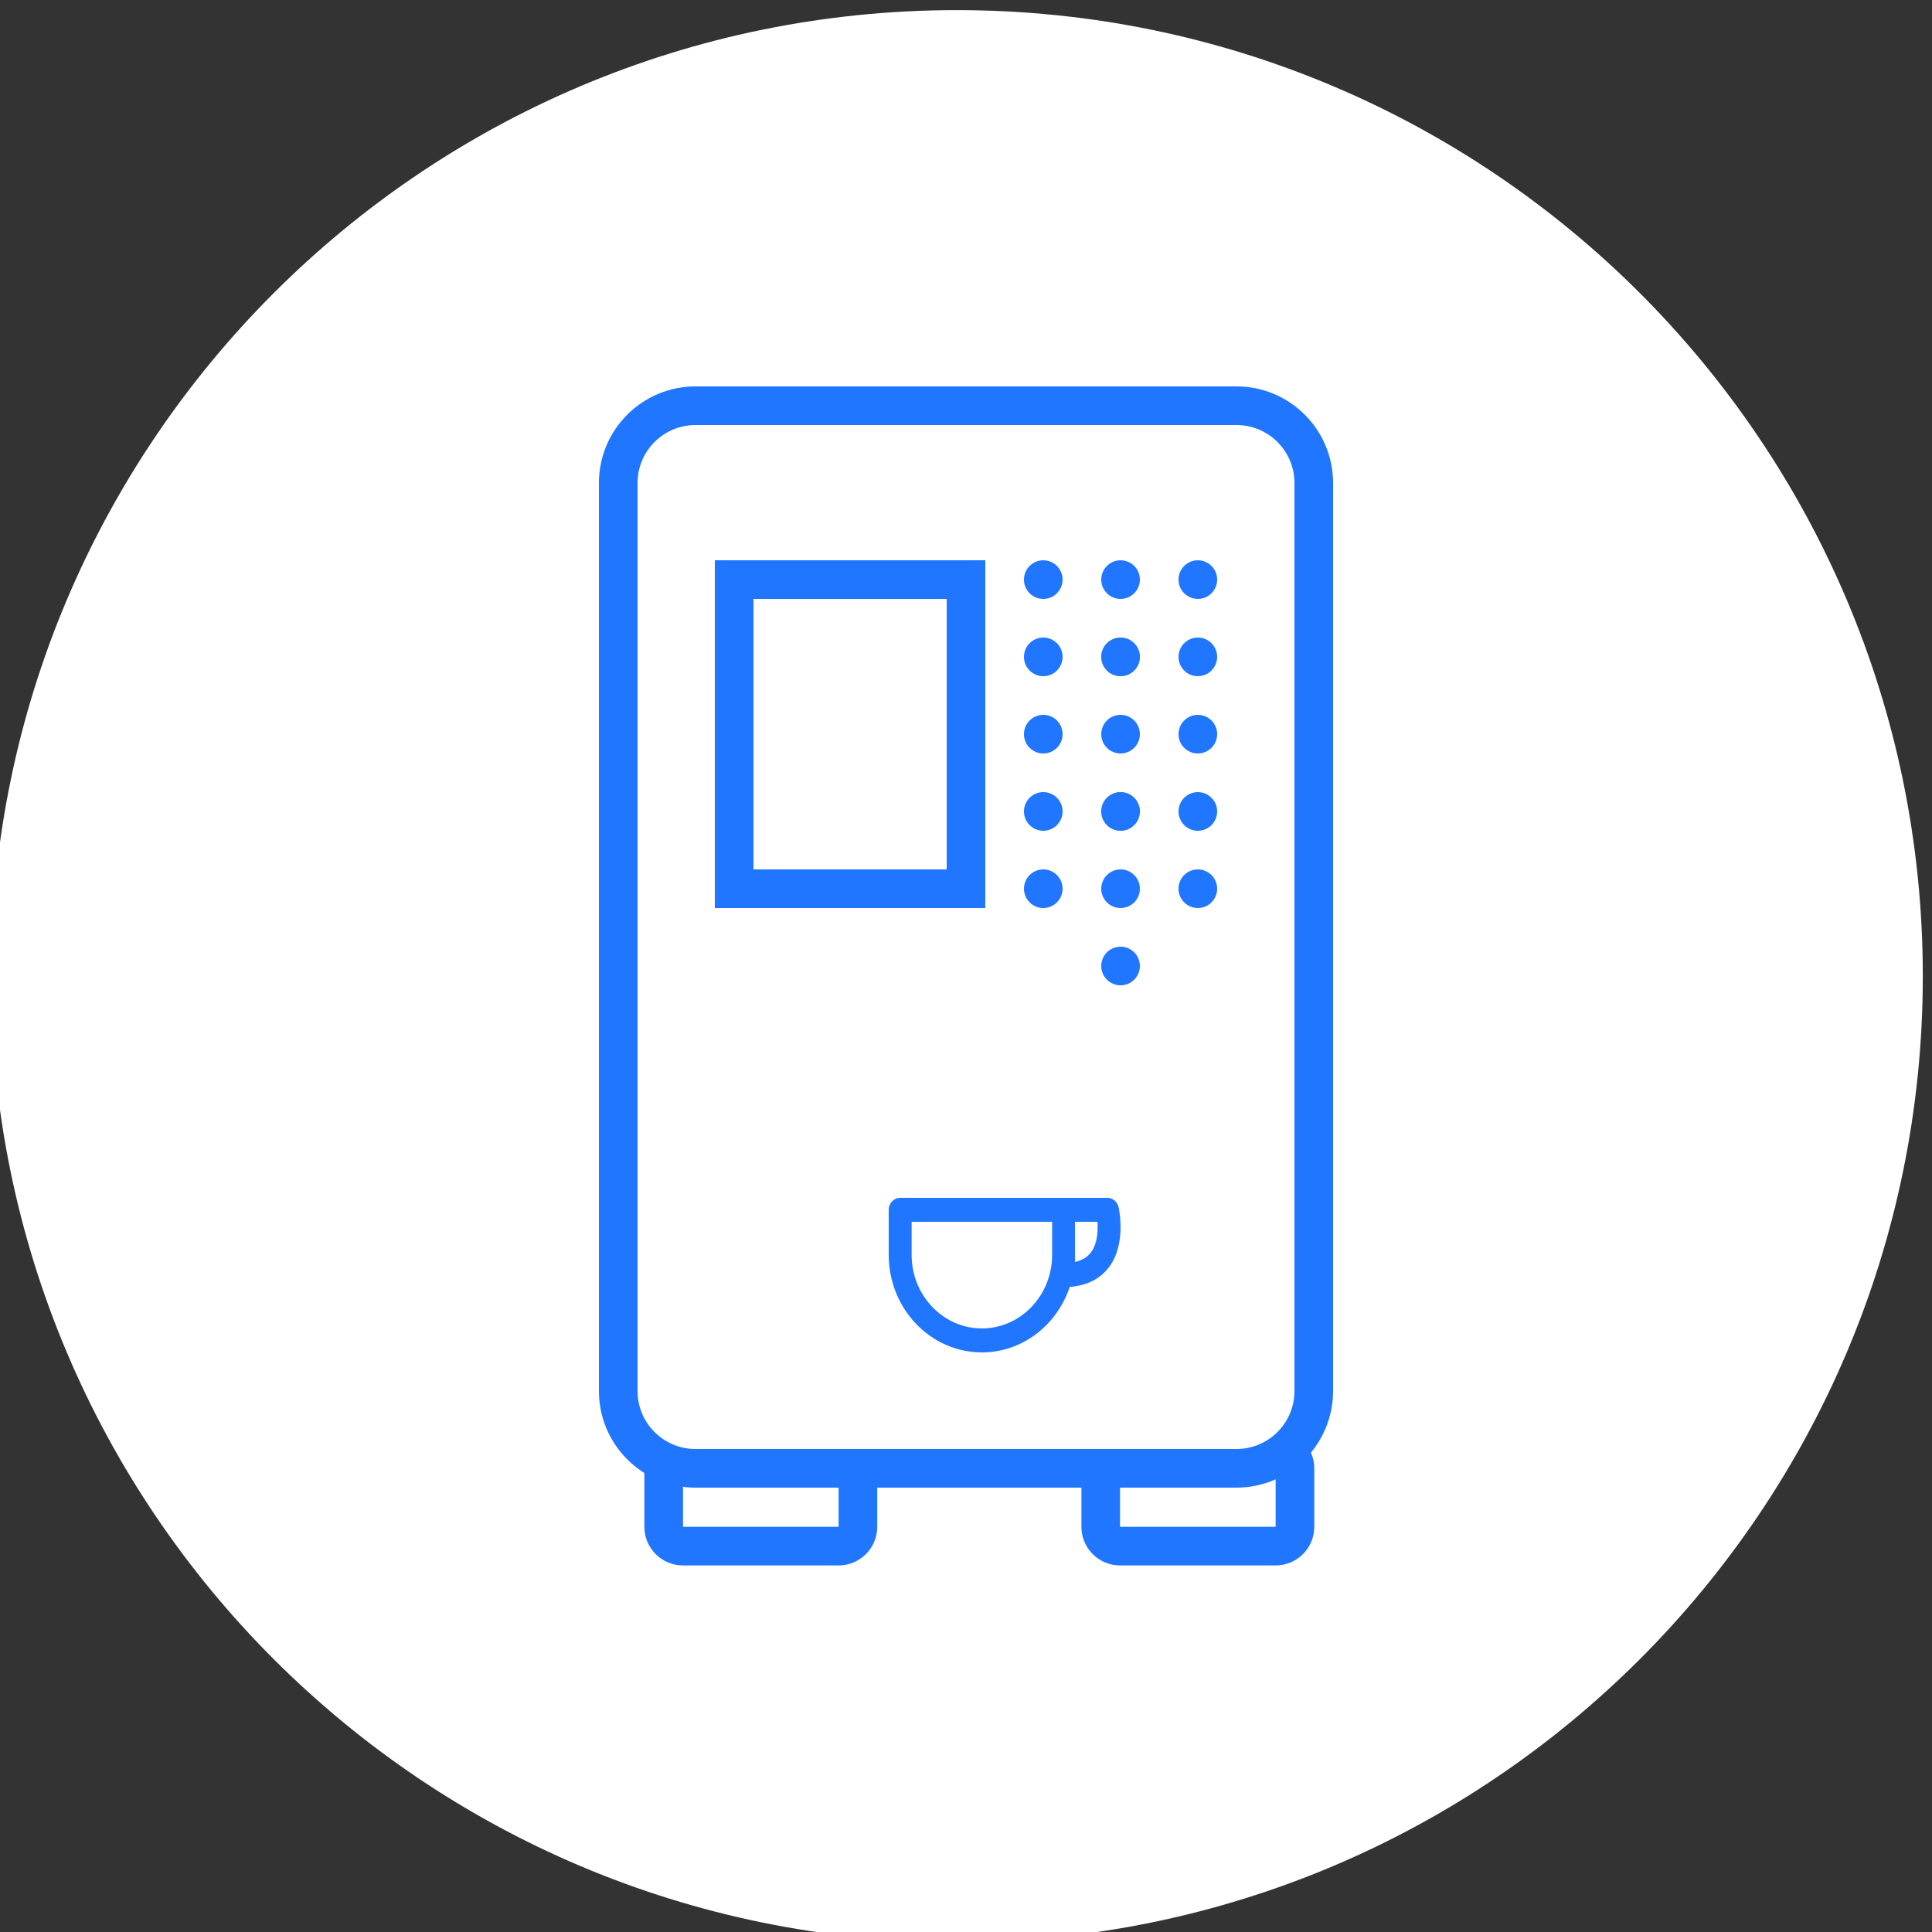
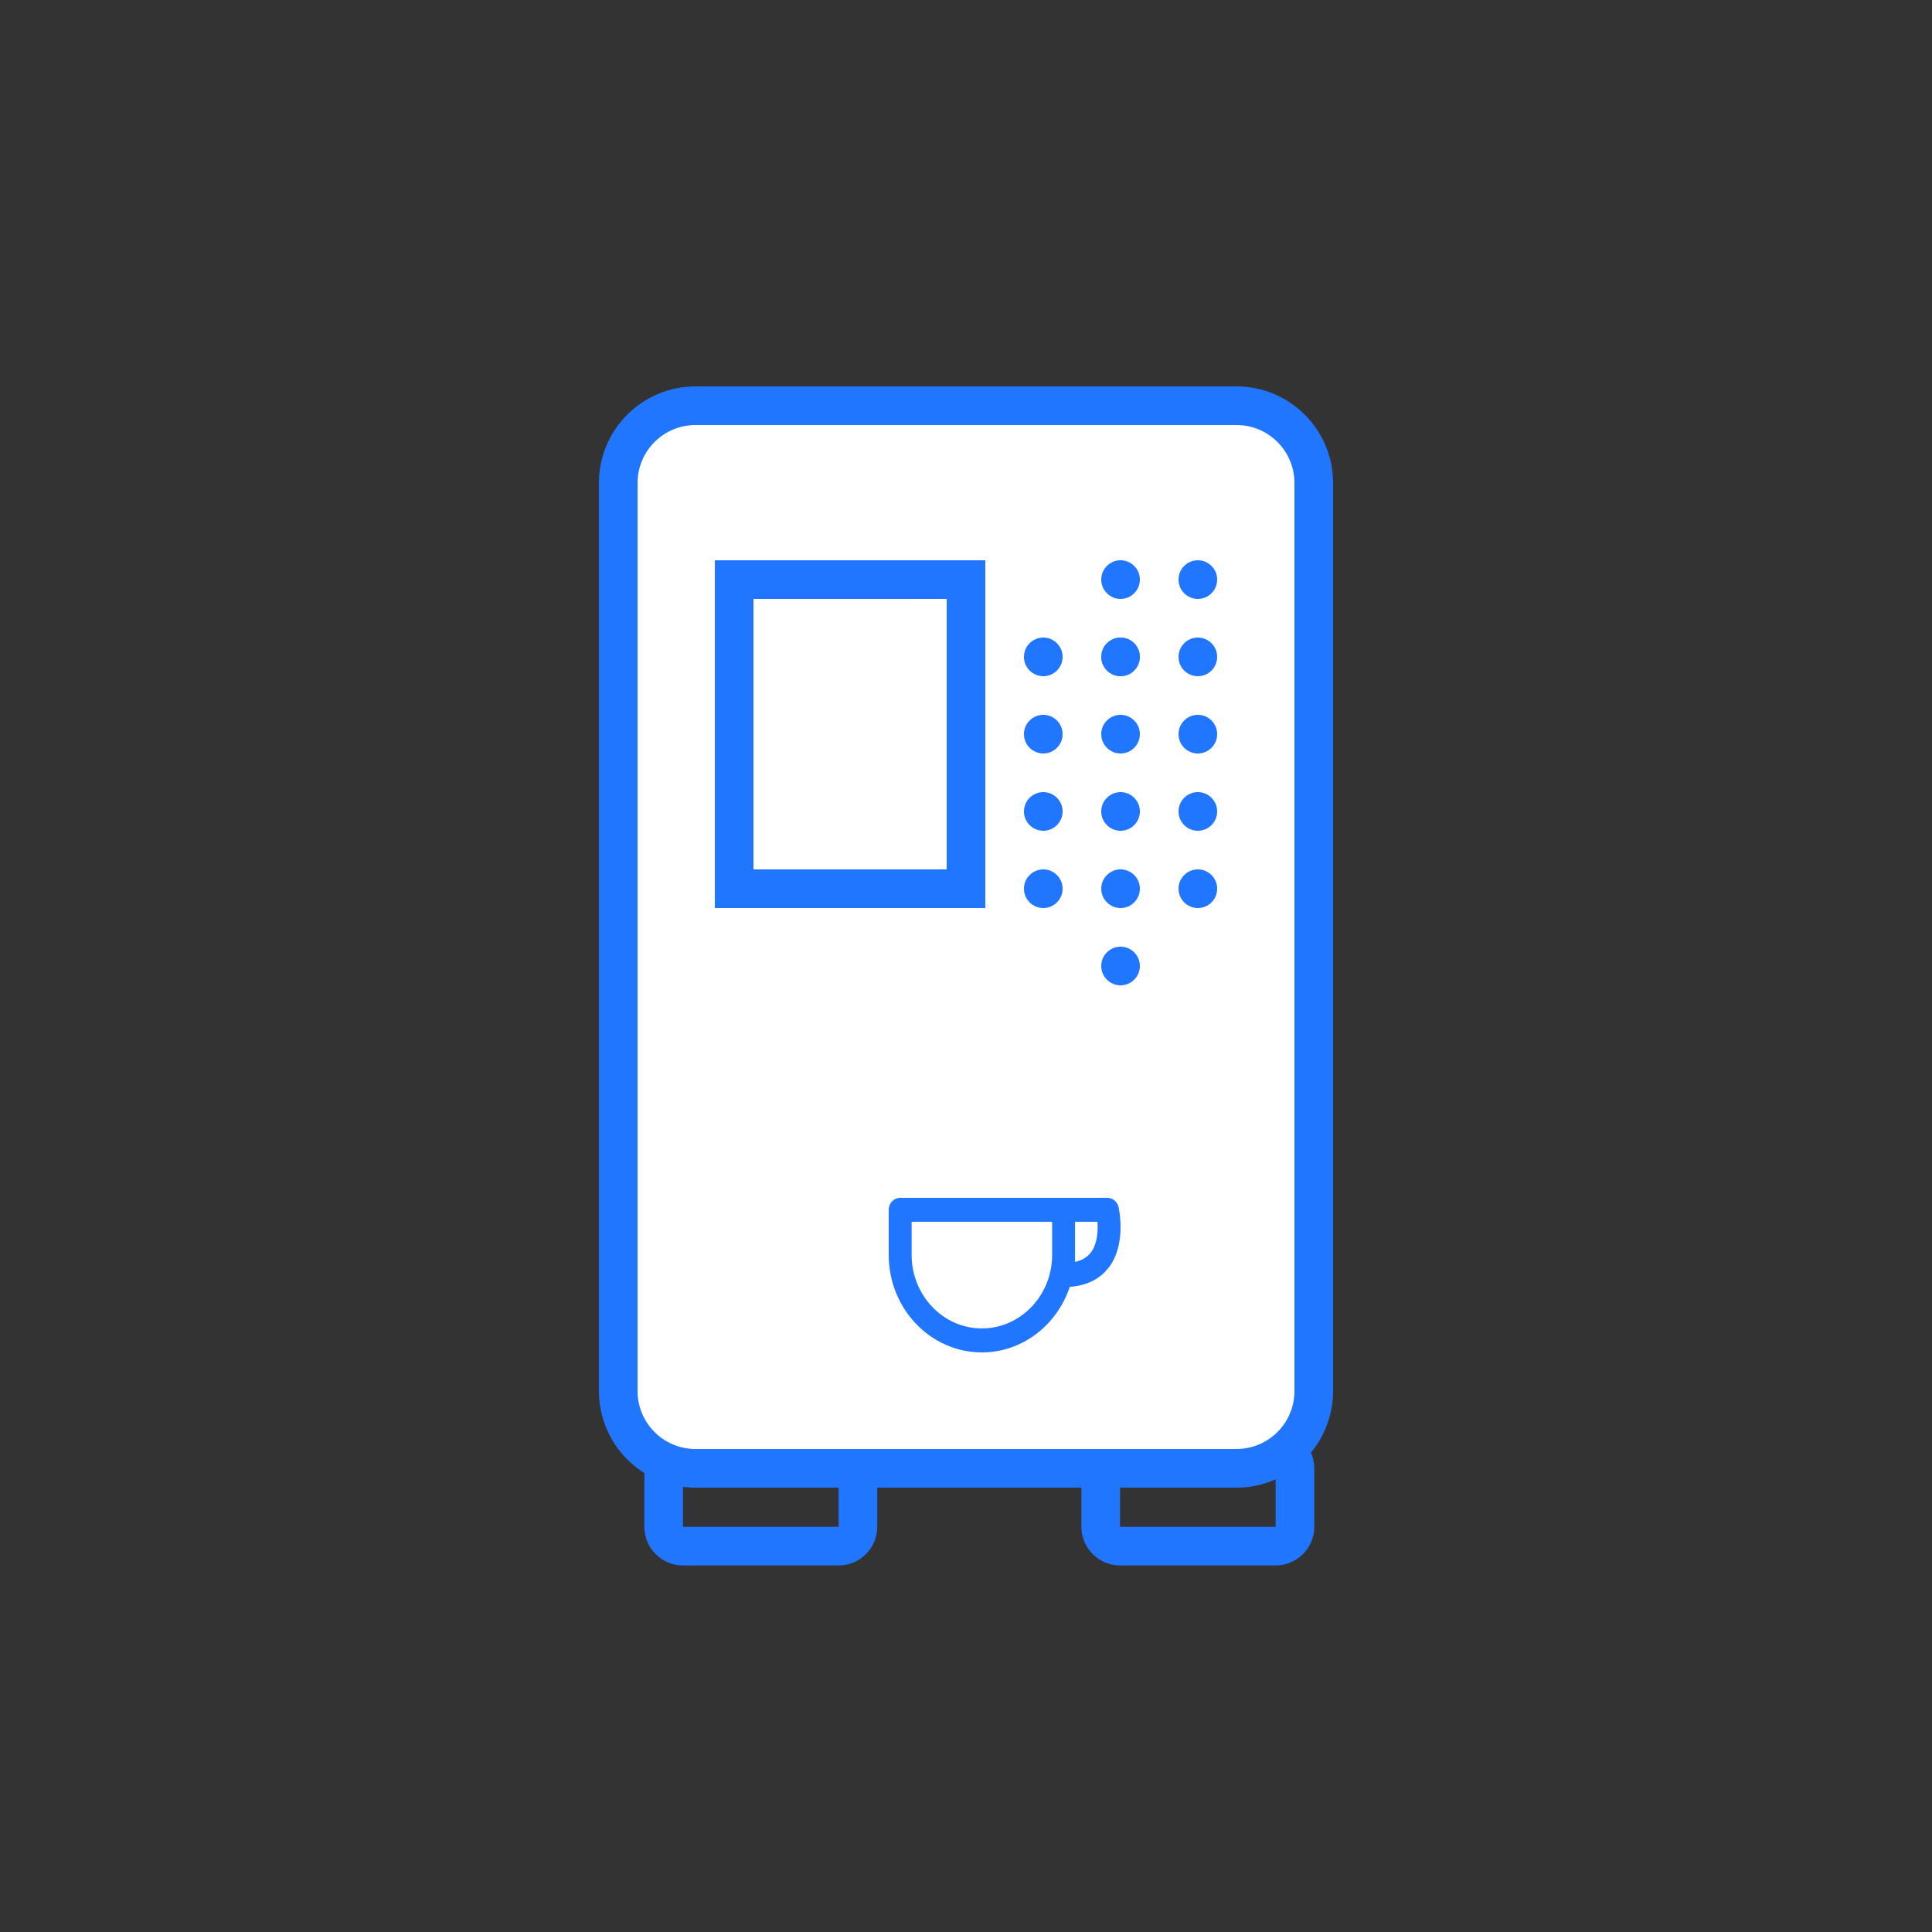
<svg xmlns="http://www.w3.org/2000/svg" viewBox="0 0 100.00 100.00" data-guides="{&quot;vertical&quot;:[],&quot;horizontal&quot;:[]}">
  <rect x="0" y="0" width="100.00" height="100.00" fill="#333333" stroke="none" />
  <defs />
-   <path fill="#ffffff" fill-opacity="1" stroke="" stroke-opacity="0" stroke-width="0" id="tSvg2ba73c8ee" title="Ellipse 9" d="M49.524 0.524C77.138 0.524 99.524 22.91 99.524 50.524C99.524 78.138 77.138 100.524 49.524 100.524C21.91 100.524 -0.476 78.138 -0.476 50.524C-0.476 22.91 21.91 0.524 49.524 0.524Z" style="transform-origin: 49.524px 50.524px 0px;" />
  <mask x="-5900" y="-5037" width="0" height="0" style="mask-type:luminance" id="tSvg135730f2862" maskUnits="userSpaceOnUse">
    <path fill="white" stroke="#9CC338" fill-opacity="1" stroke-width="1" stroke-opacity="1" id="tSvg8af7f9d592" mask="url(#tSvg135730f2862)" title="Path 6" d="M35.352 75.5C38.036 75.5 40.721 75.5 43.405 75.5C43.681 75.5 43.905 75.724 43.905 76C43.905 77.009 43.905 78.018 43.905 79.027C43.905 79.303 43.681 79.527 43.405 79.527C40.721 79.527 38.036 79.527 35.352 79.527C35.076 79.527 34.852 79.303 34.852 79.027C34.852 78.018 34.852 77.009 34.852 76C34.852 75.724 35.075 75.5 35.352 75.5Z" />
  </mask>
  <mask x="-5900" y="-5037" width="0" height="0" style="mask-type:luminance" id="tSvg8b8ae414e5" maskUnits="userSpaceOnUse">
-     <path fill="white" stroke="#9CC338" fill-opacity="1" stroke-width="1" stroke-opacity="1" id="tSvg3637856128" mask="url(#tSvg8b8ae414e5)" title="Path 7" d="M57.973 75.5C60.657 75.5 63.342 75.5 66.026 75.5C66.302 75.5 66.526 75.724 66.526 76C66.526 77.009 66.526 78.018 66.526 79.027C66.526 79.303 66.302 79.527 66.026 79.527C63.342 79.527 60.657 79.527 57.973 79.527C57.697 79.527 57.473 79.303 57.473 79.027C57.473 78.018 57.473 77.009 57.473 76C57.473 75.724 57.697 75.5 57.973 75.5Z" />
-   </mask>
+     </mask>
  <mask x="0" y="-4" width="100" height="100" id="tSvg82a03465f0" />
  <path fill="none" stroke="#2176ff" fill-opacity="1" stroke-width="2" stroke-opacity="1" id="tSvg7d7df4e311" title="Path 9" d="M43.406 75C40.721 75 38.036 75 35.352 75C34.799 75 34.352 75.448 34.352 76C34.352 77.009 34.352 78.018 34.352 79.027C34.352 79.579 34.799 80.027 35.352 80.027C38.036 80.027 40.721 80.027 43.406 80.027C43.958 80.027 44.406 79.579 44.406 79.027C44.406 78.018 44.406 77.009 44.406 76C44.406 75.448 43.958 75 43.406 75Z" />
  <path fill="none" stroke="#2176ff" fill-opacity="1" stroke-width="2" stroke-opacity="1" id="tSvg184385a6404" title="Path 10" d="M66.027 75C63.342 75 60.657 75 57.973 75C57.42 75 56.973 75.448 56.973 76C56.973 77.009 56.973 78.018 56.973 79.027C56.973 79.579 57.42 80.027 57.973 80.027C60.657 80.027 63.342 80.027 66.027 80.027C66.579 80.027 67.027 79.579 67.027 79.027C67.027 78.018 67.027 77.009 67.027 76C67.027 75.448 66.579 75 66.027 75Z" />
  <path fill="#9CC338" stroke="none" fill-opacity="1" stroke-width="1" stroke-opacity="1" id="tSvgf1a1271a8e" title="Path 11" d="M47.635 60.092C47.385 60.236 47.307 60.536 47.464 60.768C47.563 60.918 47.738 61 47.916 61C48.013 61 48.109 60.977 48.198 60.925C48.273 60.882 48.947 60.481 48.997 59.808C49.019 59.511 48.922 59.066 48.337 58.622C48.13 58.466 48.063 58.345 48.07 58.283C48.084 58.165 48.302 57.995 48.448 57.923C48.708 57.799 48.808 57.502 48.673 57.264C48.537 57.025 48.213 56.931 47.952 57.055C47.863 57.097 47.089 57.483 47.007 58.178C46.971 58.475 47.057 58.923 47.656 59.377C47.838 59.514 47.938 59.648 47.934 59.743C47.927 59.88 47.724 60.043 47.638 60.095C47.637 60.094 47.636 60.093 47.635 60.092Z" />
  <path fill="#9CC338" stroke="none" fill-opacity="1" stroke-width="1" stroke-opacity="1" id="tSvg1765aad6f16" title="Path 12" d="M50.635 60.092C50.385 60.236 50.307 60.536 50.464 60.768C50.563 60.918 50.738 61 50.916 61C51.013 61 51.109 60.977 51.198 60.925C51.273 60.882 51.947 60.481 51.997 59.808C52.019 59.511 51.922 59.066 51.337 58.622C51.13 58.466 51.063 58.345 51.07 58.283C51.084 58.165 51.302 57.995 51.448 57.923C51.708 57.799 51.808 57.502 51.673 57.264C51.537 57.025 51.213 56.931 50.952 57.055C50.863 57.097 50.089 57.483 50.007 58.178C49.971 58.475 50.057 58.923 50.656 59.377C50.838 59.514 50.938 59.648 50.934 59.743C50.927 59.88 50.724 60.043 50.638 60.095C50.637 60.094 50.636 60.093 50.635 60.092Z" />
  <path fill="#9CC338" stroke="none" fill-opacity="1" stroke-width="1" stroke-opacity="1" id="tSvg163bdb3b40e" title="Path 13" d="M53.653 59.373C53.834 59.511 53.934 59.645 53.931 59.739C53.924 59.877 53.72 60.04 53.635 60.092C53.385 60.236 53.307 60.536 53.464 60.768C53.563 60.918 53.738 61 53.916 61C54.013 61 54.109 60.977 54.198 60.925C54.273 60.882 54.947 60.481 54.997 59.808C55.019 59.511 54.922 59.066 54.337 58.622C54.13 58.466 54.063 58.345 54.07 58.283C54.084 58.165 54.302 57.995 54.448 57.923C54.708 57.799 54.808 57.502 54.673 57.264C54.537 57.025 54.213 56.931 53.952 57.055C53.863 57.097 53.089 57.483 53.007 58.178C52.971 58.475 53.057 58.923 53.656 59.377C53.655 59.376 53.654 59.375 53.653 59.373Z" />
  <path fill="#ffffff" stroke="#2176ff" fill-opacity="1" stroke-width="2" stroke-opacity="1" id="tSvg504399225f" title="Path 14" d="M64 21C54.667 21 45.333 21 36 21C33.791 21 32 22.791 32 25C32 40.667 32 56.333 32 72C32 74.209 33.791 76 36 76C45.333 76 54.667 76 64 76C66.209 76 68 74.209 68 72C68 56.333 68 40.667 68 25C68 22.791 66.209 21 64 21Z" />
  <path fill="#2176ff" stroke="none" fill-opacity="1" stroke-width="1" stroke-opacity="1" id="tSvg136d7e04fbf" title="Path 15" d="M57.402 65.591C58.319 64.37 57.912 62.55 57.897 62.476C57.833 62.199 57.592 62 57.319 62C53.744 62 50.168 62 46.593 62C46.265 62 46 62.277 46 62.62C46 63.398 46 64.176 46 64.954C46 67.737 48.162 70 50.822 70C52.928 70 54.715 68.577 55.371 66.608C56.256 66.542 56.94 66.203 57.398 65.591C57.4 65.591 57.401 65.591 57.402 65.591ZM50.822 68.759C48.818 68.759 47.186 67.051 47.186 64.954C47.186 64.383 47.186 63.812 47.186 63.241C49.61 63.241 52.034 63.241 54.458 63.241C54.458 63.812 54.458 64.383 54.458 64.954C54.458 67.051 52.826 68.759 50.822 68.759ZM56.466 64.825C56.28 65.073 56.003 65.235 55.644 65.317C55.644 64.625 55.644 63.933 55.644 63.241C56.031 63.241 56.418 63.241 56.806 63.241C56.837 63.725 56.798 64.391 56.466 64.825Z" />
  <path fill="none" stroke="#2176ff" fill-opacity="1" stroke-width="2" stroke-opacity="1" id="tSvgdfdc24b28e" title="Path 16" d="M50 30C50 35.333 50 40.667 50 46C46 46 42 46 38 46C38 40.667 38 35.333 38 30C42 30 46 30 50 30Z" />
-   <path fill="#2176ff" stroke="none" fill-opacity="1" stroke-width="1" stroke-opacity="1" id="tSvg934f975b31" title="Path 17" d="M54 31C54.552 31 55 30.552 55 30C55 29.448 54.552 29 54 29C53.448 29 53 29.448 53 30C53 30.552 53.448 31 54 31Z" />
  <path fill="#2176ff" stroke="none" fill-opacity="1" stroke-width="1" stroke-opacity="1" id="tSvg18f910f0788" title="Path 18" d="M54 39C54.552 39 55 38.552 55 38C55 37.448 54.552 37 54 37C53.448 37 53 37.448 53 38C53 38.552 53.448 39 54 39Z" />
  <path fill="#2176ff" stroke="none" fill-opacity="1" stroke-width="1" stroke-opacity="1" id="tSvg3ccf9474de" title="Path 19" d="M54 47C54.552 47 55 46.552 55 46C55 45.448 54.552 45 54 45C53.448 45 53 45.448 53 46C53 46.552 53.448 47 54 47Z" />
  <path fill="#2176ff" stroke="none" fill-opacity="1" stroke-width="1" stroke-opacity="1" id="tSvg7615d2b3f6" title="Path 20" d="M54 35C54.552 35 55 34.552 55 34C55 33.448 54.552 33 54 33C53.448 33 53 33.448 53 34C53 34.552 53.448 35 54 35Z" />
  <path fill="#2176ff" stroke="none" fill-opacity="1" stroke-width="1" stroke-opacity="1" id="tSvg11e9bc64aa5" title="Path 21" d="M54 43C54.552 43 55 42.552 55 42C55 41.448 54.552 41 54 41C53.448 41 53 41.448 53 42C53 42.552 53.448 43 54 43Z" />
  <path fill="#2176ff" stroke="none" fill-opacity="1" stroke-width="1" stroke-opacity="1" id="tSvg133e38c19c1" title="Path 22" d="M58 31C58.552 31 59 30.552 59 30C59 29.448 58.552 29 58 29C57.448 29 57 29.448 57 30C57 30.552 57.448 31 58 31Z" />
  <path fill="#2176ff" stroke="none" fill-opacity="1" stroke-width="1" stroke-opacity="1" id="tSvg1671c338772" title="Path 23" d="M58 39C58.552 39 59 38.552 59 38C59 37.448 58.552 37 58 37C57.448 37 57 37.448 57 38C57 38.552 57.448 39 58 39Z" />
  <path fill="#2176ff" stroke="none" fill-opacity="1" stroke-width="1" stroke-opacity="1" id="tSvga00315bbb1" title="Path 24" d="M58 47C58.552 47 59 46.552 59 46C59 45.448 58.552 45 58 45C57.448 45 57 45.448 57 46C57 46.552 57.448 47 58 47Z" />
  <path fill="#9CC338" stroke="none" fill-opacity="1" stroke-width="1" stroke-opacity="1" id="tSvg17b6c4c410a" title="Path 25" d="M58 35C58.552 35 59 34.552 59 34C59 33.448 58.552 33 58 33C57.448 33 57 33.448 57 34C57 34.552 57.448 35 58 35Z" />
-   <path fill="#9CC338" stroke="none" fill-opacity="1" stroke-width="1" stroke-opacity="1" id="tSvg2d20026c45" title="Path 26" d="M58 43C58.552 43 59 42.552 59 42C59 41.448 58.552 41 58 41C57.448 41 57 41.448 57 42C57 42.552 57.448 43 58 43Z" />
  <path fill="#2176ff" stroke="none" fill-opacity="1" stroke-width="1" stroke-opacity="1" id="tSvg17560f70db" title="Path 27" d="M58 51C58.552 51 59 50.552 59 50C59 49.448 58.552 49 58 49C57.448 49 57 49.448 57 50C57 50.552 57.448 51 58 51Z" />
  <path fill="#2176ff" stroke="none" fill-opacity="1" stroke-width="1" stroke-opacity="1" id="tSvg617395832c" title="Path 28" d="M58 35C58.552 35 59 34.552 59 34C59 33.448 58.552 33 58 33C57.448 33 57 33.448 57 34C57 34.552 57.448 35 58 35Z" />
  <path fill="#2176ff" stroke="none" fill-opacity="1" stroke-width="1" stroke-opacity="1" id="tSvg18460d4963d" title="Path 29" d="M58 43C58.552 43 59 42.552 59 42C59 41.448 58.552 41 58 41C57.448 41 57 41.448 57 42C57 42.552 57.448 43 58 43Z" />
  <path fill="#2176ff" stroke="none" fill-opacity="1" stroke-width="1" stroke-opacity="1" id="tSvgf9c7fe9119" title="Path 30" d="M62 31C62.552 31 63 30.552 63 30C63 29.448 62.552 29 62 29C61.448 29 61 29.448 61 30C61 30.552 61.448 31 62 31Z" />
  <path fill="#2176ff" stroke="none" fill-opacity="1" stroke-width="1" stroke-opacity="1" id="tSvgd8c7a0df2f" title="Path 31" d="M62 39C62.552 39 63 38.552 63 38C63 37.448 62.552 37 62 37C61.448 37 61 37.448 61 38C61 38.552 61.448 39 62 39Z" />
  <path fill="#2176ff" stroke="none" fill-opacity="1" stroke-width="1" stroke-opacity="1" id="tSvg1b848bf852" title="Path 32" d="M62 47C62.552 47 63 46.552 63 46C63 45.448 62.552 45 62 45C61.448 45 61 45.448 61 46C61 46.552 61.448 47 62 47Z" />
  <path fill="#2176ff" stroke="none" fill-opacity="1" stroke-width="1" stroke-opacity="1" id="tSvga088c618e" title="Path 33" d="M62 35C62.552 35 63 34.552 63 34C63 33.448 62.552 33 62 33C61.448 33 61 33.448 61 34C61 34.552 61.448 35 62 35Z" />
  <path fill="#2176ff" stroke="none" fill-opacity="1" stroke-width="1" stroke-opacity="1" id="tSvg8b00e0b154" title="Path 34" d="M62 43C62.552 43 63 42.552 63 42C63 41.448 62.552 41 62 41C61.448 41 61 41.448 61 42C61 42.552 61.448 43 62 43Z" />
</svg>